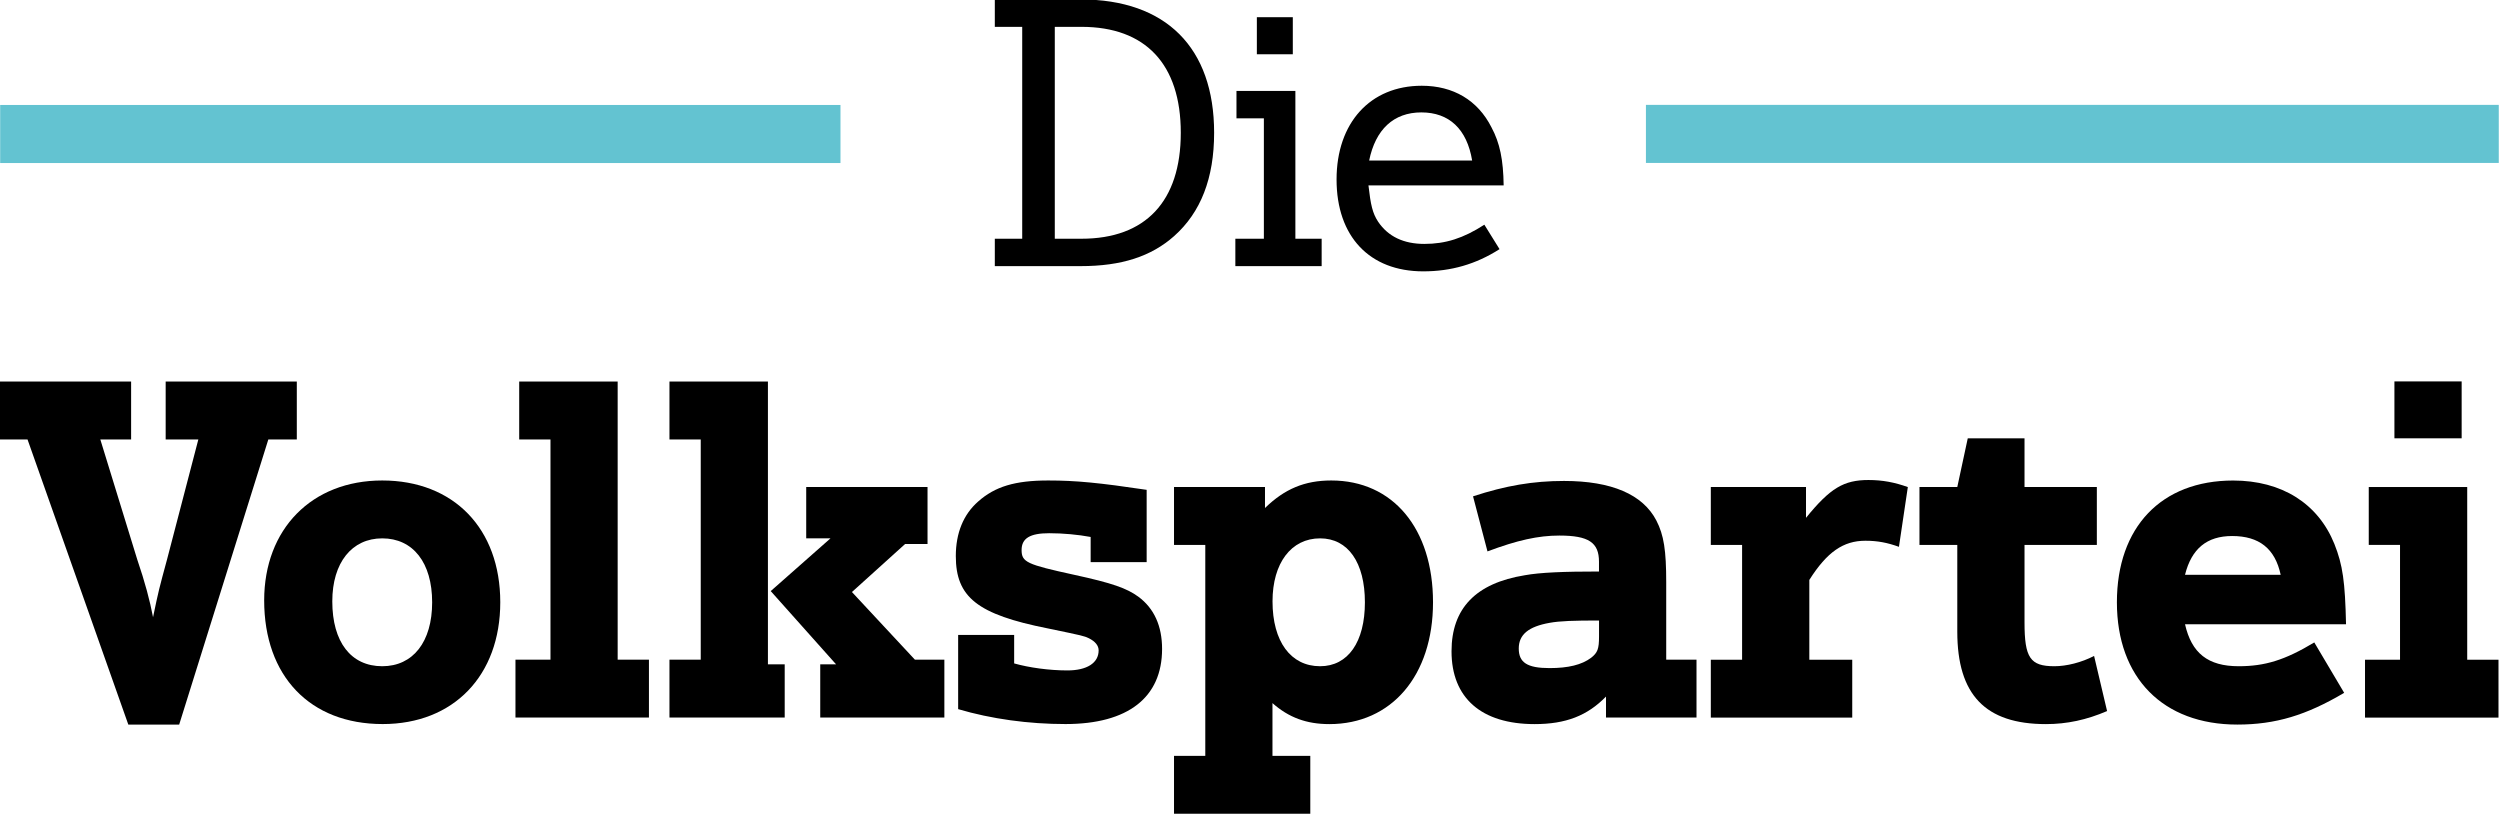
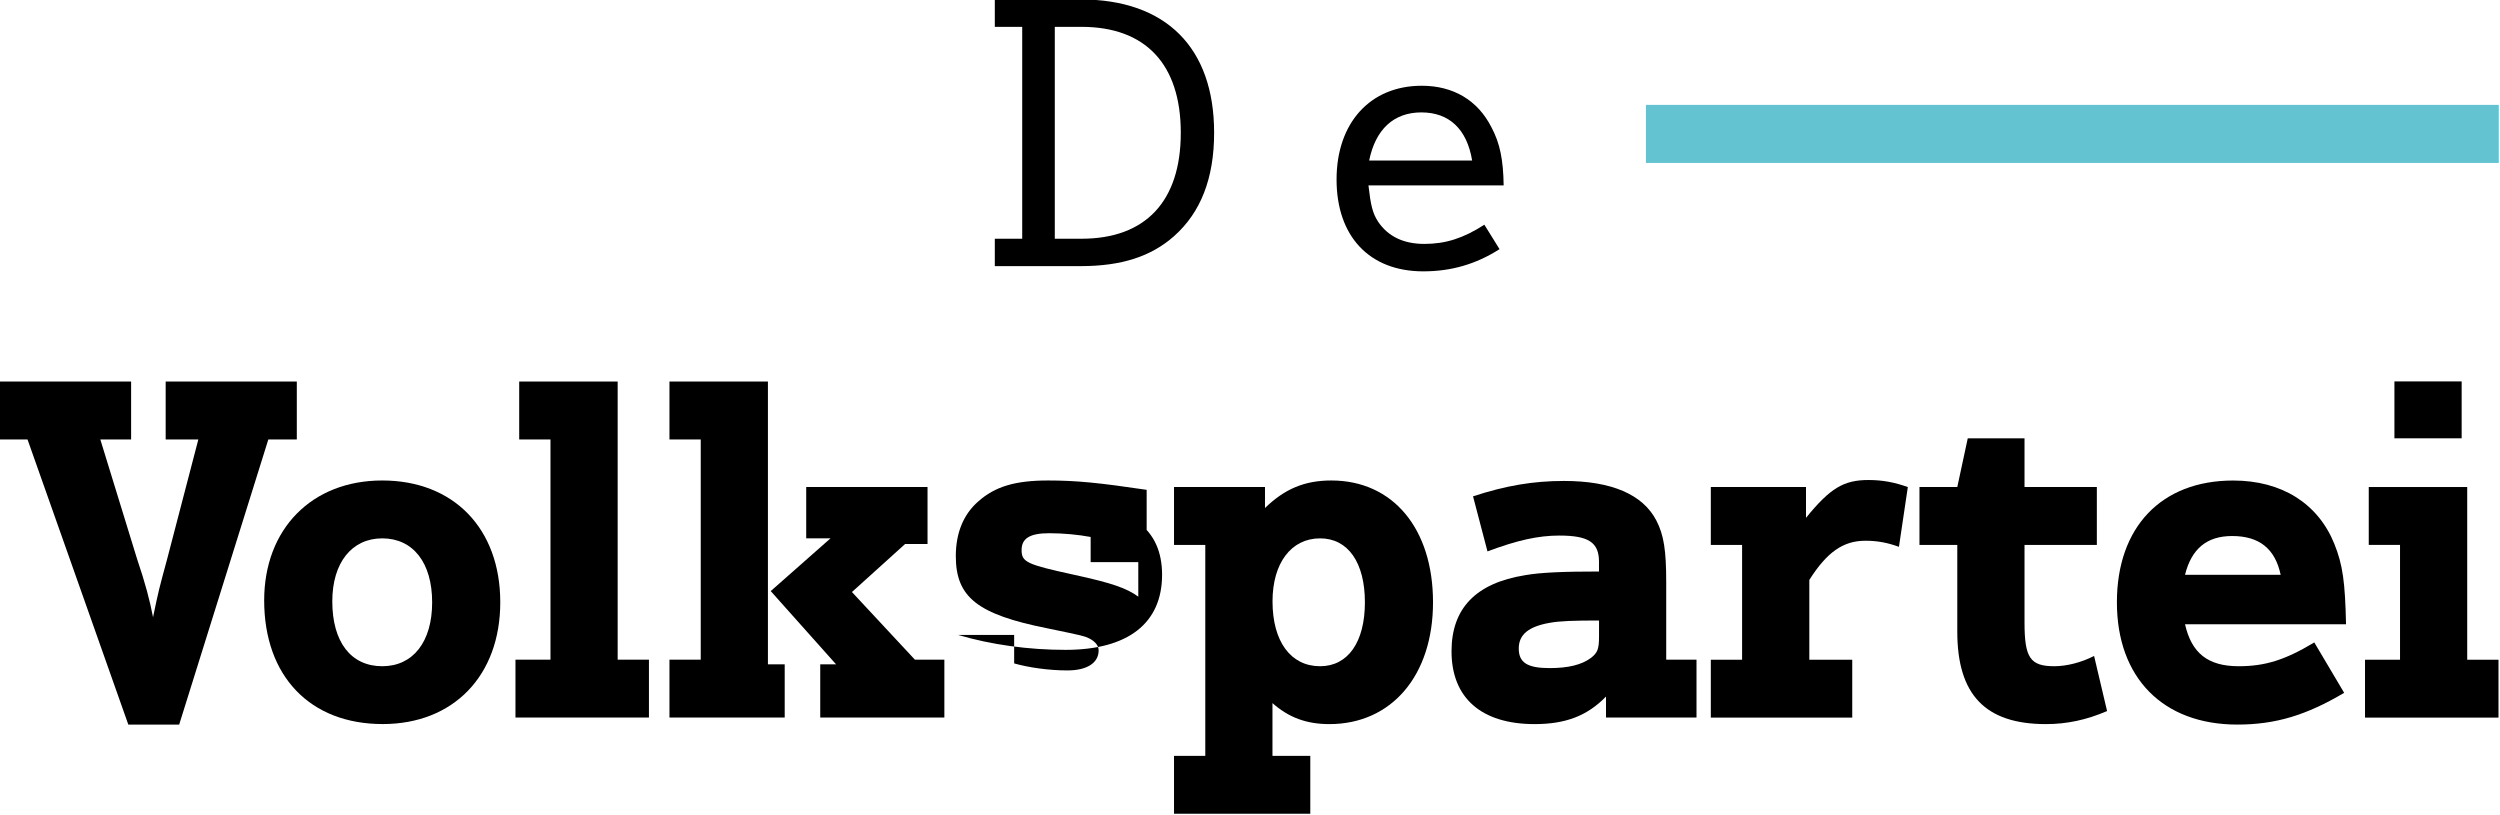
<svg xmlns="http://www.w3.org/2000/svg" id="svg98" width="1574.6" height="513.12" version="1.1" viewBox="25.5 337.37 1574.6 513.12">
  <g id="g104" transform="translate(-26.929 669.07)">
    <g id="layer1" transform="matrix(3.78 0 0 3.78 -2065 -558.84)">
      <g id="layer1-3" transform="translate(-.004 .002)">
        <g id="g901-0-6-7-0-8" transform="matrix(.779 0 0 .779 440.38 -104.03)">
          <g id="g857-0-71-60-4-5">
            <path id="path833-9-7-9-8-6" d="m235.53 313.45c-15.07 0-25.25 10.38-25.25 25.65 0 16.17 9.78 26.45 25.35 26.45 15.17 0 25.15-10.38 25.15-26.05 0-15.77-9.98-26.05-25.25-26.05zm0 39.73c-6.69 0-10.68-5.19-10.68-13.87 0-8.29 4.19-13.48 10.68-13.48 6.59 0 10.68 5.19 10.68 13.68 0 8.48-4.1 13.67-10.68 13.67z" />
            <path id="path835-5-13-3-2-5" d="m285.89 351.78v-59.49h-21.06v12.38h6.69v47.11h-7.49v12.38h28.55v-12.38z" />
            <path id="path837-4-8-3-0-8" d="m349.47 351.78-13.47-14.47 11.38-10.28h4.79v-12.18h-25.95v10.98h5.19l-12.78 11.28 13.98 15.67h-3.39v11.38h26.55v-12.38zm-31.44 1v-60.49h-21.06v12.38h6.69v47.11h-6.69v12.38h24.65v-11.38z" />
-             <path id="path839-6-6-7-6-9" d="m397.25 338.3c-2.49-1.8-5.49-2.89-13.78-4.69-10.08-2.2-11.18-2.69-11.18-5.29 0-2.5 1.8-3.59 5.89-3.59 2.99 0 6.19 0.3 8.88 0.8v5.39h11.98v-15.47c-10.08-1.5-15.07-2-21.06-2-7.09 0-11.38 1.3-14.97 4.49-3.19 2.79-4.79 6.79-4.79 11.68 0 8.78 4.59 12.48 19.67 15.47 7.69 1.6 7.69 1.6 8.78 2.1 1.4 0.7 2.1 1.6 2.1 2.6 0 2.69-2.49 4.29-6.69 4.29-3.89 0-8.19-0.6-11.38-1.5v-6.09h-11.98v15.87c7.09 2.1 15.07 3.19 22.96 3.19 13.38 0 20.66-5.69 20.66-16.07 0-4.89-1.69-8.68-5.09-11.18z" />
+             <path id="path839-6-6-7-6-9" d="m397.25 338.3c-2.49-1.8-5.49-2.89-13.78-4.69-10.08-2.2-11.18-2.69-11.18-5.29 0-2.5 1.8-3.59 5.89-3.59 2.99 0 6.19 0.3 8.88 0.8v5.39h11.98v-15.47c-10.08-1.5-15.07-2-21.06-2-7.09 0-11.38 1.3-14.97 4.49-3.19 2.79-4.79 6.79-4.79 11.68 0 8.78 4.59 12.48 19.67 15.47 7.69 1.6 7.69 1.6 8.78 2.1 1.4 0.7 2.1 1.6 2.1 2.6 0 2.69-2.49 4.29-6.69 4.29-3.89 0-8.19-0.6-11.38-1.5v-6.09h-11.98c7.09 2.1 15.07 3.19 22.96 3.19 13.38 0 20.66-5.69 20.66-16.07 0-4.89-1.69-8.68-5.09-11.18z" />
            <path id="path841-7-1-88-1-3" d="m438.53 313.45c-5.69 0-9.98 1.8-14.18 5.89v-4.49h-19.46v12.38h6.69v45.12h-6.69v12.38h29.15v-12.38h-8.09v-11.28c3.49 3.09 7.29 4.49 12.18 4.49 13.28 0 22.16-10.38 22.16-26.05 0-15.78-8.58-26.06-21.76-26.06zm-2.39 39.73c-6.29 0-10.18-5.29-10.18-13.87 0-8.19 3.99-13.48 10.18-13.48 5.99 0 9.58 5.19 9.58 13.68 0 8.48-3.6 13.67-9.58 13.67z" />
            <path id="path843-5-0-7-2-7" d="m510.17 351.78v-16.57c0-6.79-0.5-10.08-2.1-13.18-2.89-5.59-9.58-8.48-19.76-8.48-6.59 0-12.48 1-19.46 3.29l3.09 11.78c6.39-2.4 10.88-3.39 15.37-3.39 6.29 0 8.48 1.5 8.48 5.59v2.1c-7.49 0-12.58 0.2-15.87 0.8-10.48 1.7-15.67 7.09-15.67 16.27 0 9.98 6.39 15.57 17.77 15.57 6.69 0 11.28-1.8 15.27-5.89v4.49h19.36v-12.38zm-14.37-4.99c0 2.69-0.3 3.49-1.7 4.59-2 1.5-4.89 2.2-8.88 2.2-4.79 0-6.59-1.2-6.59-4.19s2.1-4.69 6.59-5.49c2.19-0.4 5.19-0.5 10.58-0.5z" />
            <path id="path845-8-8-6-3-3" d="m553.45 313.35c-5.29 0-8.19 1.7-13.38 8.09v-6.59h-20.36v12.38h6.69v24.56h-6.69v12.38h30.25v-12.38h-9.18v-17.07c3.79-5.99 7.29-8.38 11.98-8.38 2.6 0 4.69 0.4 7.19 1.3l1.9-12.78c-2.81-1.01-5.41-1.51-8.4-1.51z" />
            <path id="path847-2-1-0-2-8" d="m601.69 350.98c-2.7 1.4-5.89 2.2-8.49 2.2-5.19 0-6.39-1.8-6.39-9.38v-16.57h15.47v-12.38h-15.47v-10.42h-12.14l-2.24 10.42h-8.09v12.38h8.09v18.57c0 13.47 5.99 19.76 18.96 19.76 4.49 0 8.68-0.9 13.08-2.79z" />
            <path id="path849-9-9-0-2-5" d="m632.62 353.18c-6.59 0-10.08-2.8-11.48-8.98h34.44c-0.2-9.08-0.7-12.68-2.49-17.17-3.5-8.68-11.28-13.57-21.66-13.57-15.37 0-24.86 9.98-24.86 26.05 0 16.17 9.88 26.15 25.75 26.15 8.19 0 14.77-2 22.86-6.79l-6.39-10.78c-6.29 3.79-10.58 5.09-16.17 5.09zm-1.4-27.85c5.79 0 9.18 2.7 10.38 8.29h-20.46c1.4-5.6 4.69-8.29 10.08-8.29z" />
            <path id="path851-8-5-3-5-4" d="m665.93 292.26v12.17h14.38v-12.17zm15.57 59.52v-36.93h-21.06v12.38h6.69v24.56h-7.49v12.38h28.55v-12.38h-6.69z" />
            <g id="g855-0-27-9-7-9">
              <path id="path853-3-0-7-3-9" d="m153.77 292.29h28.05v12.38h-6.59l7.89 25.65c1.7 4.99 2.7 8.78 3.39 12.38 1.2-5.79 1.3-6.09 3-12.38l6.69-25.65h-6.99v-12.38h28.05v12.38h-6.09l-19.07 60.99h-10.88l-21.56-60.99h-5.89z" />
            </g>
          </g>
          <g id="g865-0-6-1-1-4">
            <path id="path859-7-04-5-3-2" d="m384.94 210.56h-18.38v5.86h5.86v45.32h-5.86v5.86h18.38c8.71 0 15.05-2.06 19.97-6.42 5.7-5.07 8.56-12.36 8.56-22.11 0-18.21-10.3-28.51-28.53-28.51zm0.16 51.18h-5.71v-45.32h5.71c13.71 0 21.24 8 21.24 22.66s-7.53 22.66-21.24 22.66z" />
-             <path id="path861-7-6-58-8-2" d="m422.61 214.36v7.92h7.69v-7.92zm8.24 47.38v-31.61h-12.6v5.86h5.86v25.75h-6.1v5.86h18.46v-5.86z" />
            <path id="path863-4-5-1-0-1" d="m458.44 262.85c-4.44 0-7.76-1.58-9.9-4.76-1.19-1.82-1.58-3.56-2.06-7.76h28.92c-0.08-5.47-0.79-9.03-2.62-12.44-2.93-5.78-8.16-8.87-14.9-8.87-11.01 0-18.22 7.92-18.22 20.05 0 12.2 7.05 19.65 18.54 19.65 5.94 0 11.25-1.51 16.32-4.75l-3.25-5.23c-4.51 2.92-8.32 4.11-12.83 4.11zm-0.64-28.13c5.94 0 9.75 3.56 10.86 10.3h-22.03c1.35-6.65 5.23-10.3 11.17-10.3z" />
          </g>
          <rect id="rect867-4-8-5-4-4" class="st0" x="505.83" y="233.11" width="182.42" height="12.42" fill="#63c3d1" />
          <g id="g871-2-7-2-2-2">
-             <rect id="rect869-0-1-8-7-6" class="st0" x="153.81" y="233.13" width="179.74" height="12.42" fill="#63c3d1" />
-           </g>
+             </g>
        </g>
      </g>
    </g>
  </g>
  <style id="style831" type="text/css">.st0{fill:#63C3D1;}</style>
  <style id="style831-9" type="text/css">.st0{fill:#63C3D1;}</style>
</svg>